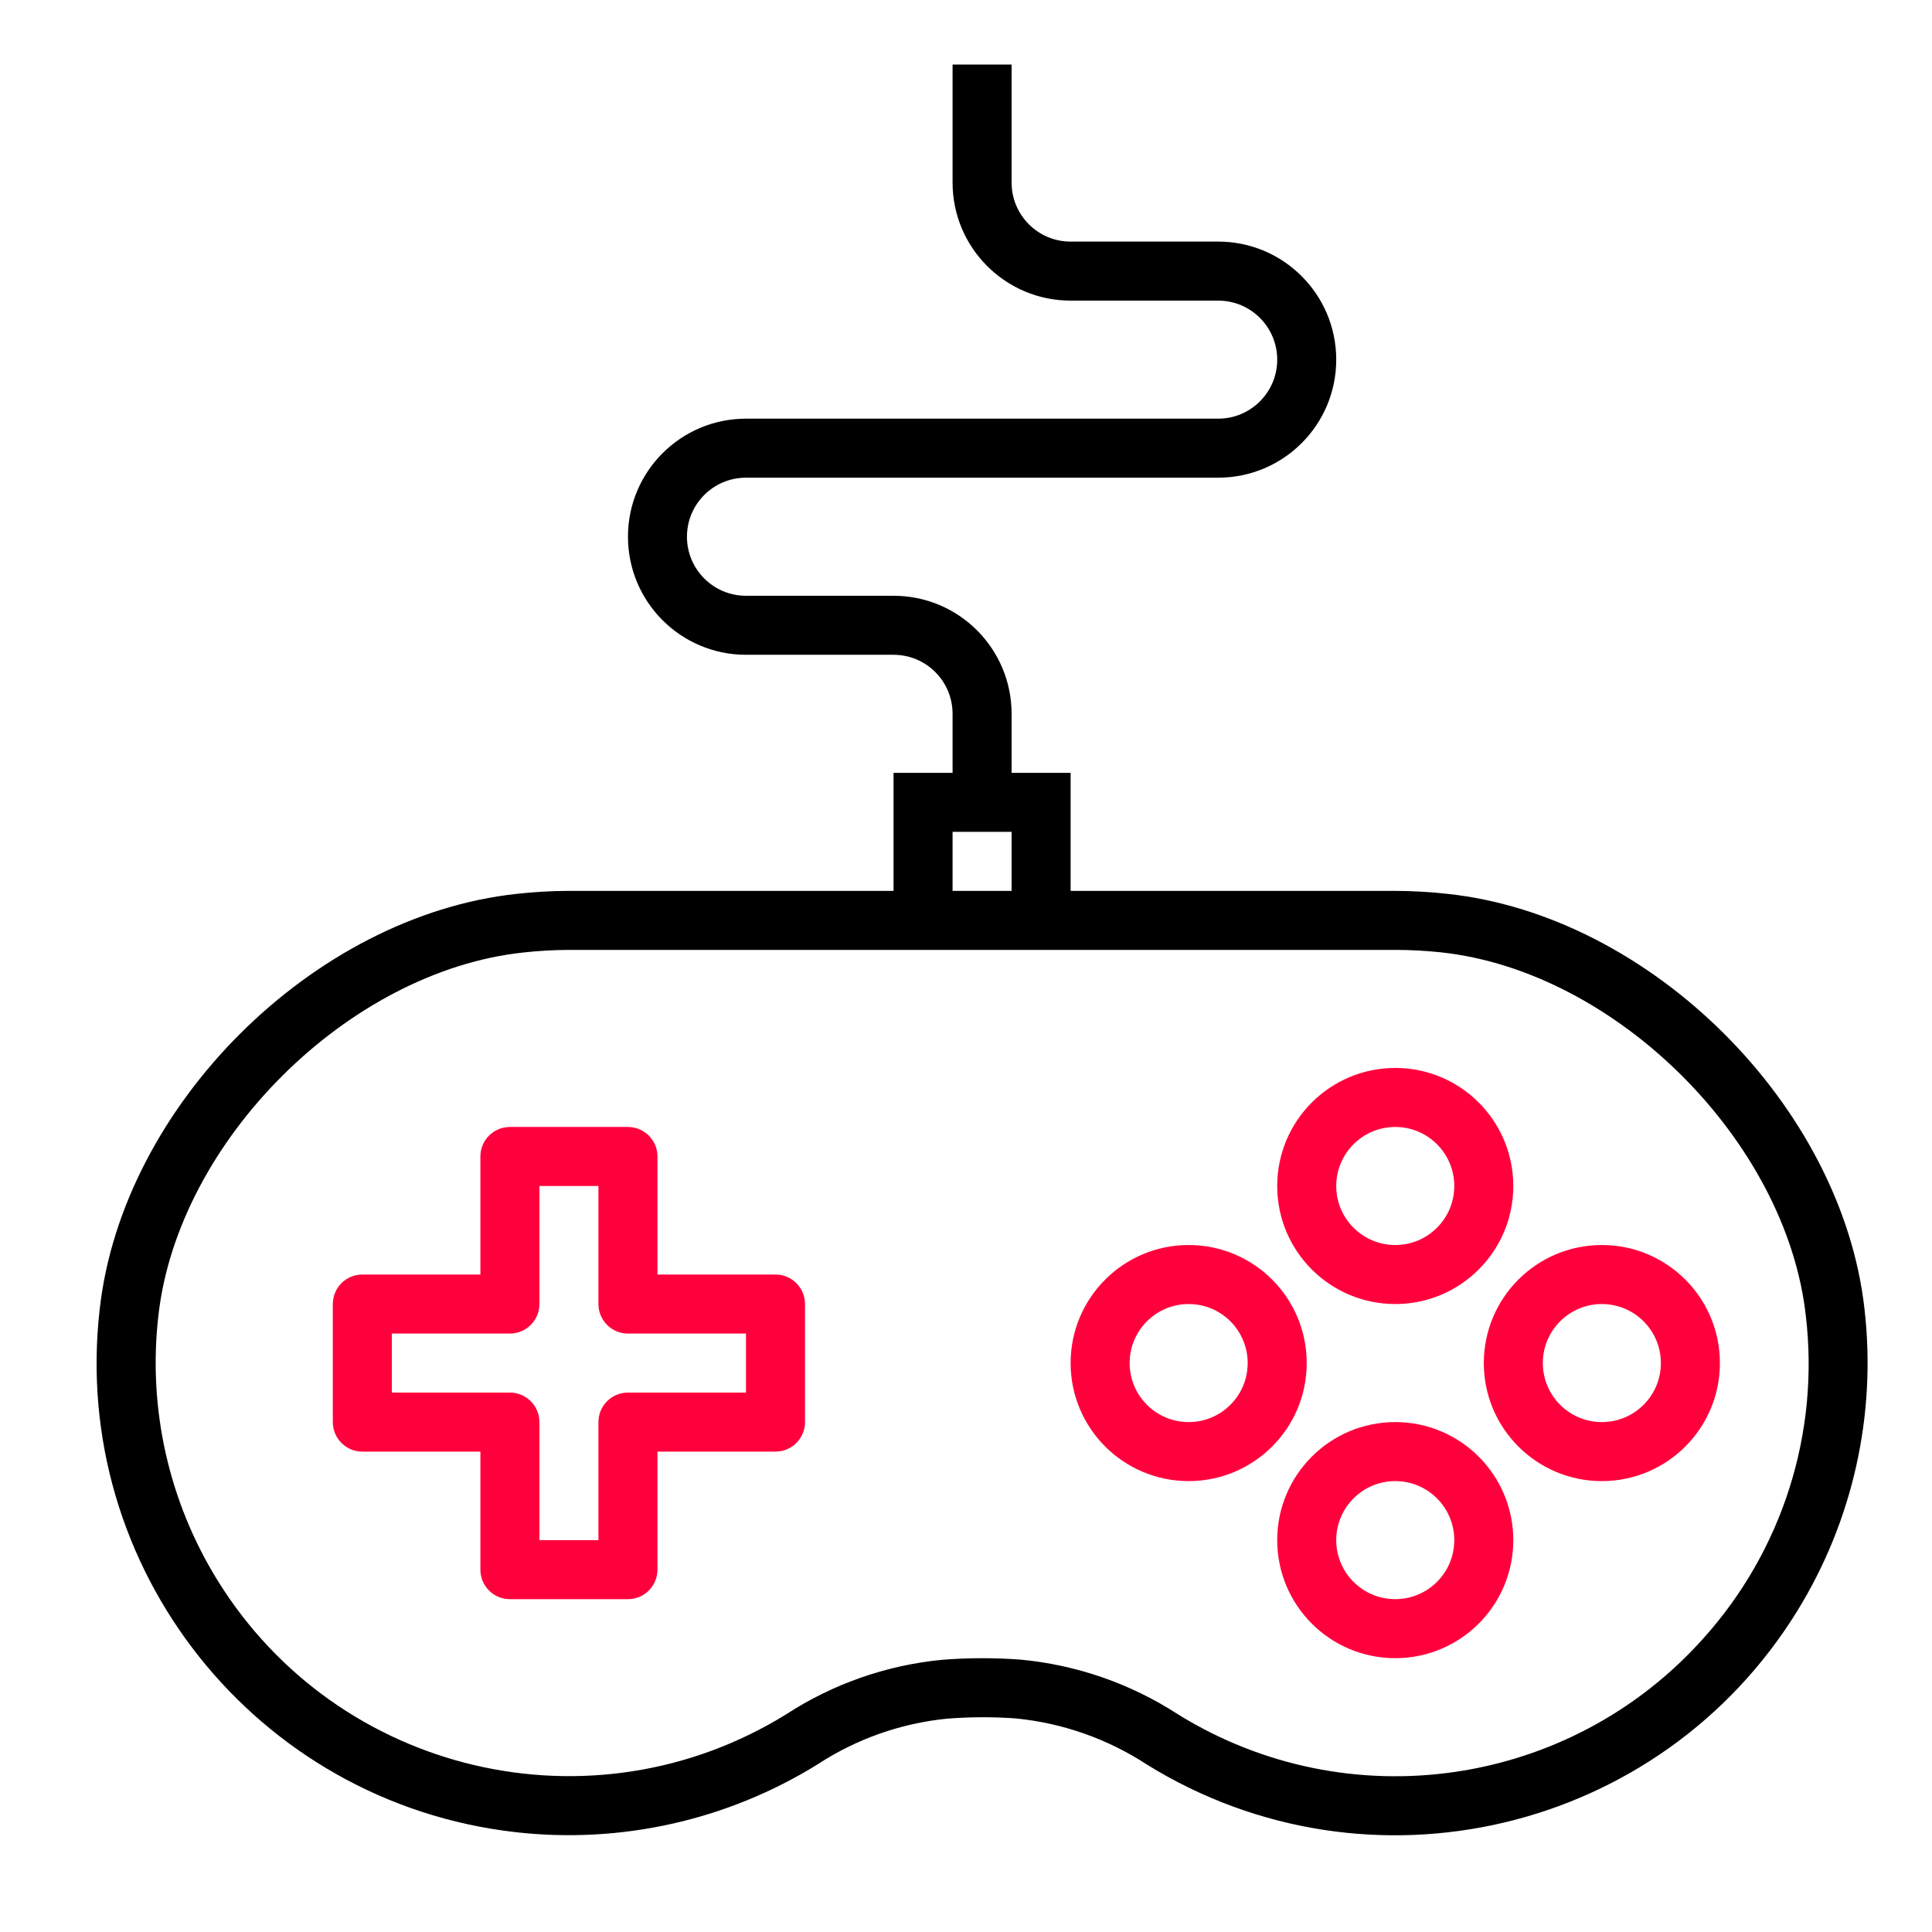
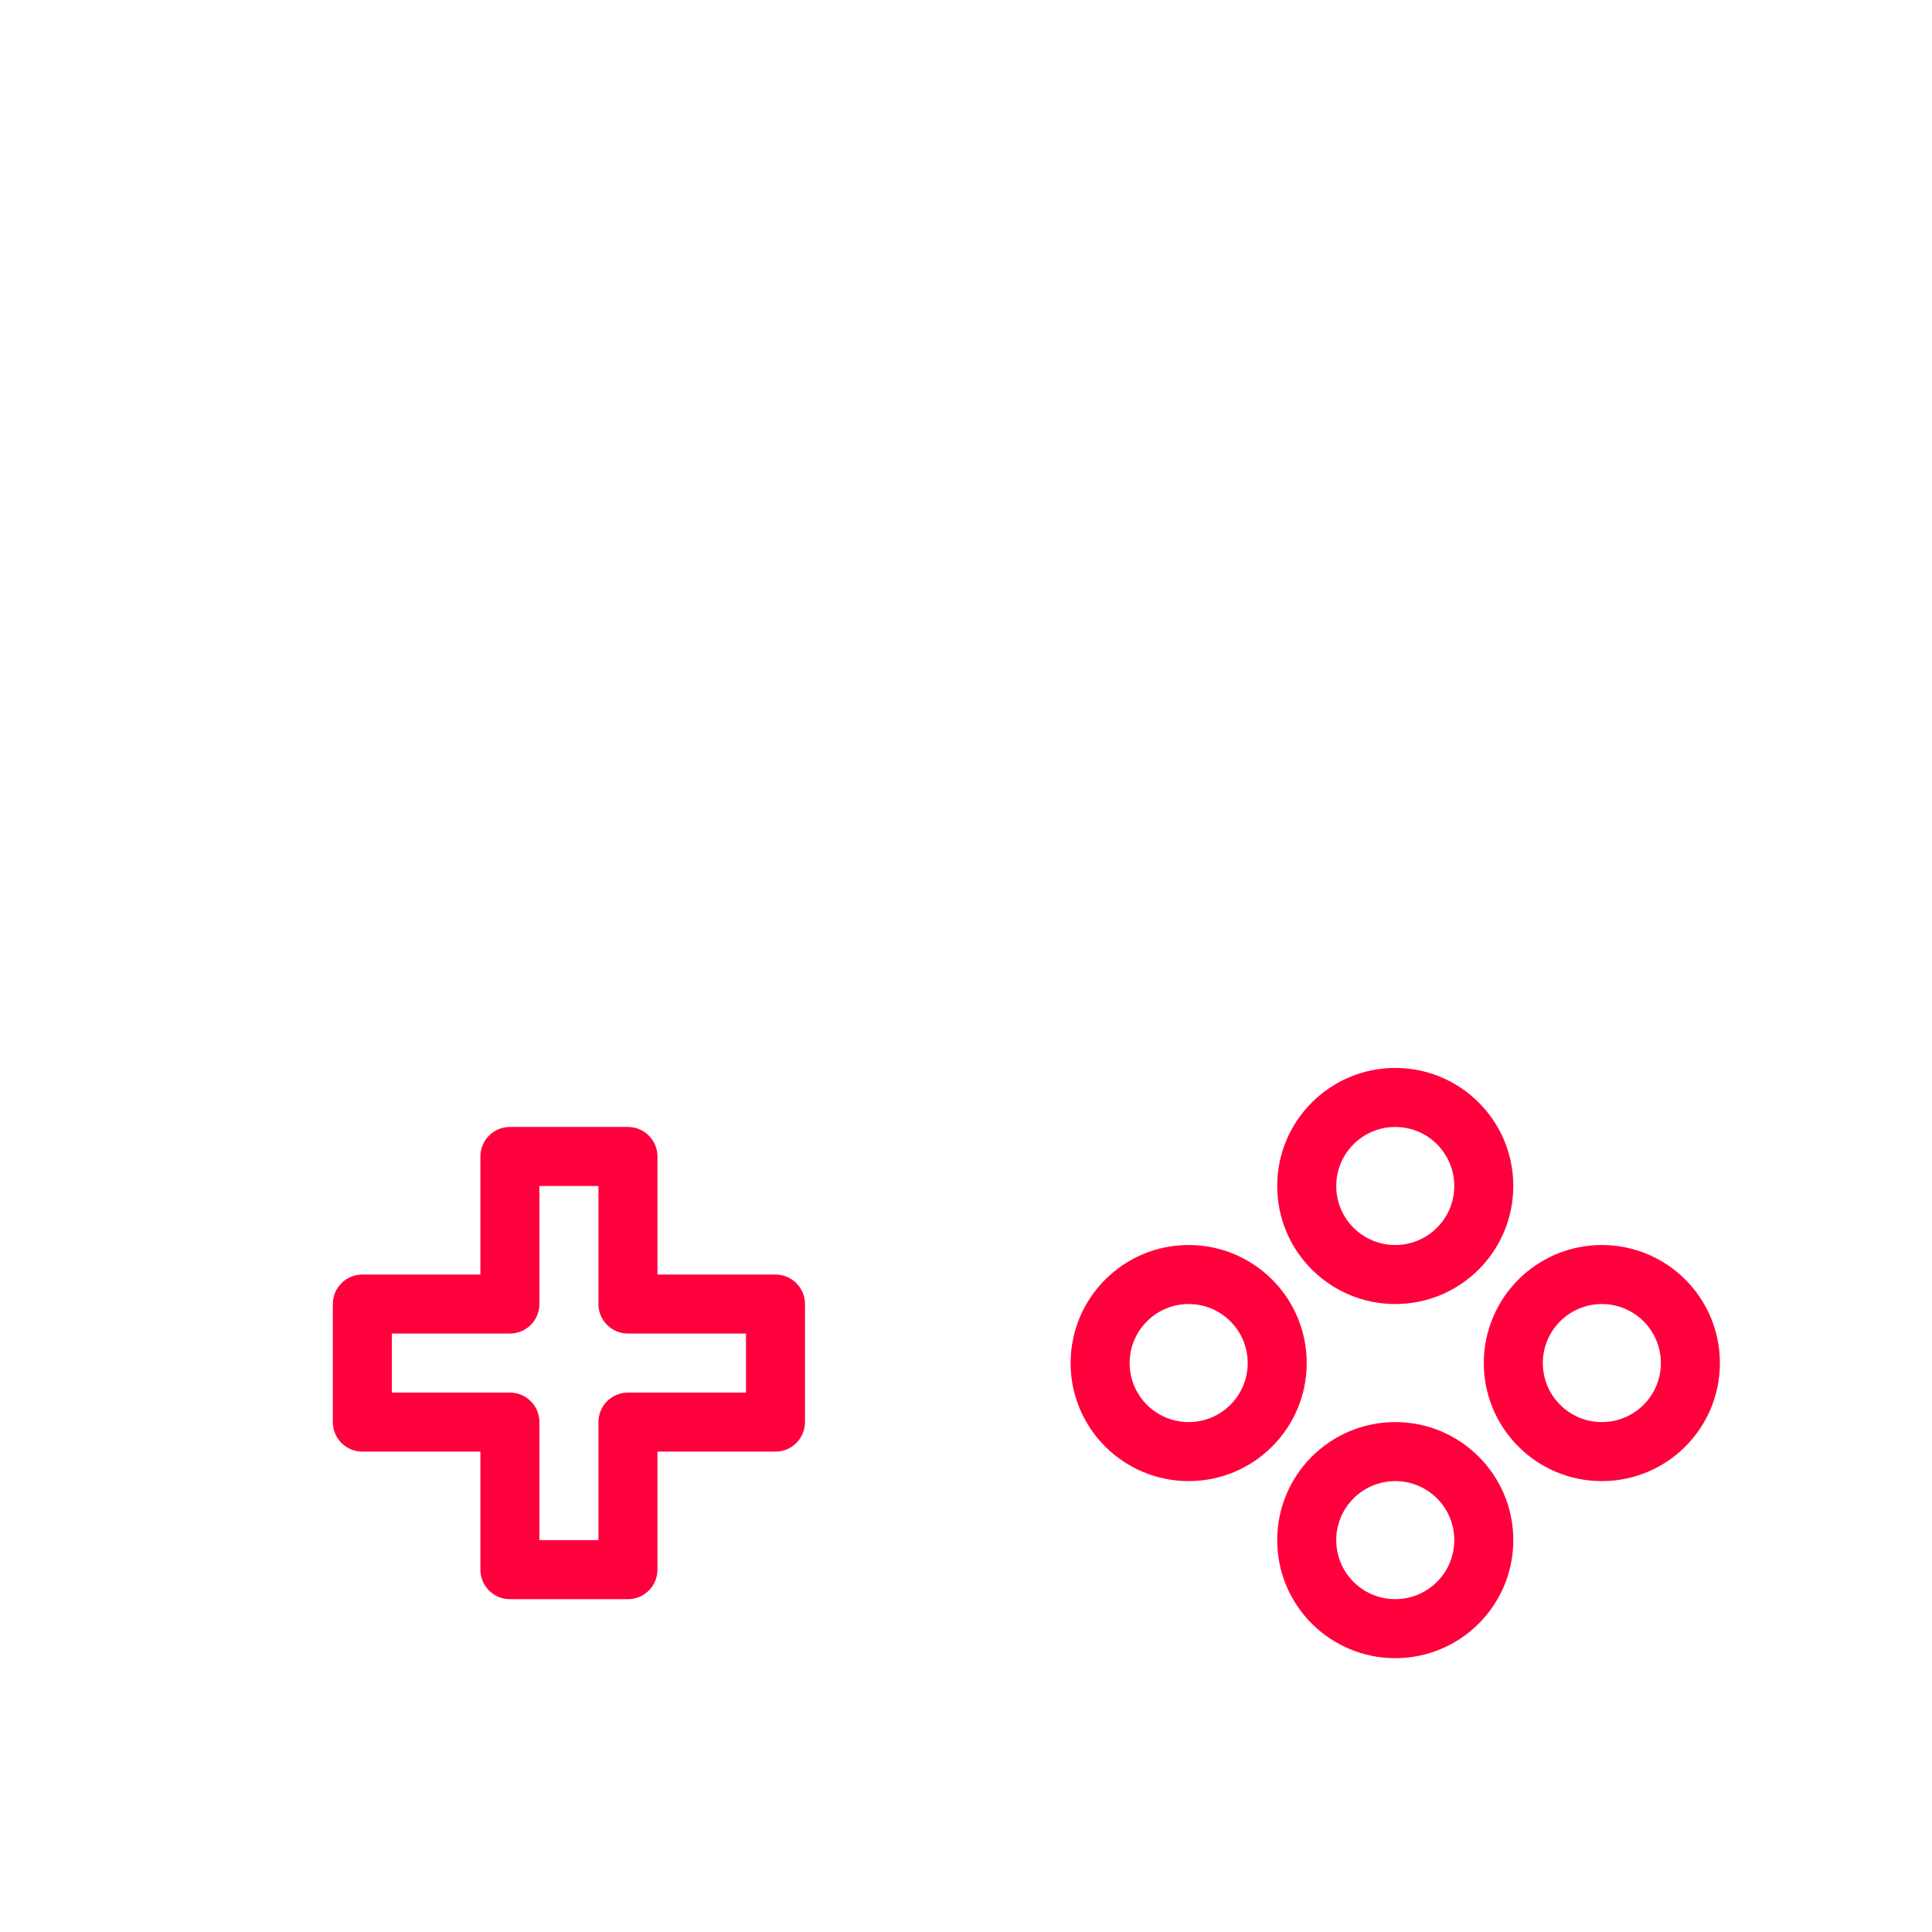
<svg xmlns="http://www.w3.org/2000/svg" width="60" height="60" viewBox="0 0 60 60" fill="none">
  <g clip-path="url(#clip0_98_3717)">
    <path d="M24.084 39.582H20.418V35.916C20.418 35.409 20.007 34.999 19.501 34.999H15.835C15.329 34.999 14.919 35.409 14.919 35.916V39.582H11.252C10.746 39.582 10.336 39.992 10.336 40.498V44.164C10.336 44.67 10.746 45.081 11.252 45.081H14.919V48.747C14.919 49.253 15.329 49.664 15.835 49.664H19.501C20.007 49.664 20.418 49.253 20.418 48.747V45.081H24.084C24.59 45.081 25 44.67 25 44.164V40.498C25 39.992 24.59 39.582 24.084 39.582ZM23.167 43.248H19.501C18.995 43.248 18.585 43.658 18.585 44.164V47.831H16.752V44.164C16.752 43.658 16.341 43.248 15.835 43.248H12.169V41.415H15.835C16.341 41.415 16.752 41.004 16.752 40.498V36.832H18.585V40.498C18.585 41.004 18.995 41.415 19.501 41.415H23.167V43.248Z" fill="#FF003C" />
-     <path d="M57.904 40.657C57.201 34.341 51.269 28.432 44.948 27.759C44.411 27.699 43.871 27.669 43.331 27.667H33.249V24.001H31.416V22.168C31.416 20.143 29.775 18.502 27.75 18.502H23.168C22.155 18.502 21.334 17.681 21.334 16.668C21.334 15.656 22.155 14.835 23.168 14.835H37.832C39.857 14.835 41.498 13.194 41.498 11.169C41.498 9.145 39.857 7.503 37.832 7.503H33.249C32.237 7.503 31.416 6.682 31.416 5.67V2.004H29.583V5.67C29.583 7.695 31.225 9.336 33.249 9.336H37.832C38.844 9.336 39.665 10.157 39.665 11.169C39.665 12.182 38.844 13.002 37.832 13.002H23.168C21.143 13.002 19.502 14.644 19.502 16.668C19.502 18.693 21.143 20.335 23.168 20.335H27.75C28.763 20.335 29.583 21.155 29.583 22.168V24.001H27.75V27.667H17.668C17.128 27.668 16.587 27.699 16.05 27.759C9.726 28.437 3.798 34.346 3.096 40.661C2.176 48.708 7.952 55.977 15.999 56.898C19.275 57.273 22.583 56.533 25.387 54.796C26.594 54.006 27.974 53.518 29.409 53.375C30.118 53.319 30.831 53.316 31.54 53.367C32.998 53.508 34.401 54.002 35.626 54.805C42.516 59.062 51.552 56.929 55.81 50.039C57.542 47.236 58.28 43.931 57.904 40.657ZM29.583 25.834H31.416V27.667H29.583V25.834ZM52.895 50.886C48.752 55.521 41.88 56.516 36.592 53.246C35.115 52.285 33.426 51.699 31.671 51.539C31.284 51.511 30.894 51.497 30.5 51.497C30.083 51.497 29.675 51.514 29.264 51.546C27.536 51.712 25.873 52.292 24.418 53.238C18.391 56.967 10.483 55.104 6.755 49.078C5.237 46.624 4.59 43.731 4.918 40.865C5.522 35.437 10.814 30.165 16.247 29.581C16.719 29.529 17.193 29.502 17.668 29.5H43.331C43.806 29.5 44.281 29.526 44.753 29.576C50.185 30.16 55.476 35.432 56.081 40.859C56.513 44.505 55.352 48.159 52.895 50.886Z" fill="black" />
    <path d="M43.331 33.166C41.306 33.166 39.665 34.807 39.665 36.832C39.665 38.857 41.306 40.498 43.331 40.498C45.356 40.498 46.997 38.857 46.997 36.832C46.997 34.807 45.356 33.166 43.331 33.166ZM43.331 38.665C42.319 38.665 41.498 37.845 41.498 36.832C41.498 35.82 42.319 34.999 43.331 34.999C44.344 34.999 45.164 35.82 45.164 36.832C45.164 37.845 44.343 38.665 43.331 38.665Z" fill="#FF003C" />
    <path d="M43.331 44.164C41.306 44.164 39.665 45.806 39.665 47.83C39.665 49.855 41.306 51.496 43.331 51.496C45.356 51.496 46.997 49.855 46.997 47.83C46.997 45.806 45.356 44.164 43.331 44.164ZM43.331 49.663C42.319 49.663 41.498 48.843 41.498 47.83C41.498 46.818 42.319 45.997 43.331 45.997C44.344 45.997 45.164 46.818 45.164 47.83C45.164 48.843 44.343 49.663 43.331 49.663Z" fill="#FF003C" />
    <path d="M36.915 38.665C34.89 38.665 33.249 40.306 33.249 42.331C33.249 44.356 34.89 45.997 36.915 45.997C38.94 45.997 40.581 44.356 40.581 42.331C40.581 40.306 38.94 38.665 36.915 38.665ZM36.915 44.164C35.903 44.164 35.082 43.344 35.082 42.331C35.082 41.319 35.903 40.498 36.915 40.498C37.928 40.498 38.748 41.319 38.748 42.331C38.748 43.344 37.928 44.164 36.915 44.164Z" fill="#FF003C" />
    <path d="M49.747 38.665C47.722 38.665 46.081 40.306 46.081 42.331C46.081 44.356 47.722 45.997 49.747 45.997C51.772 45.997 53.413 44.356 53.413 42.331C53.413 40.306 51.772 38.665 49.747 38.665ZM49.747 44.164C48.735 44.164 47.914 43.344 47.914 42.331C47.914 41.319 48.735 40.498 49.747 40.498C50.76 40.498 51.58 41.319 51.58 42.331C51.58 43.344 50.76 44.164 49.747 44.164Z" fill="#FF003C" />
  </g>
  <defs>
    <clipPath id="clip0_98_3717">
      <rect width="55" height="55" fill="white" transform="translate(3 2)" />
    </clipPath>
  </defs>
</svg>